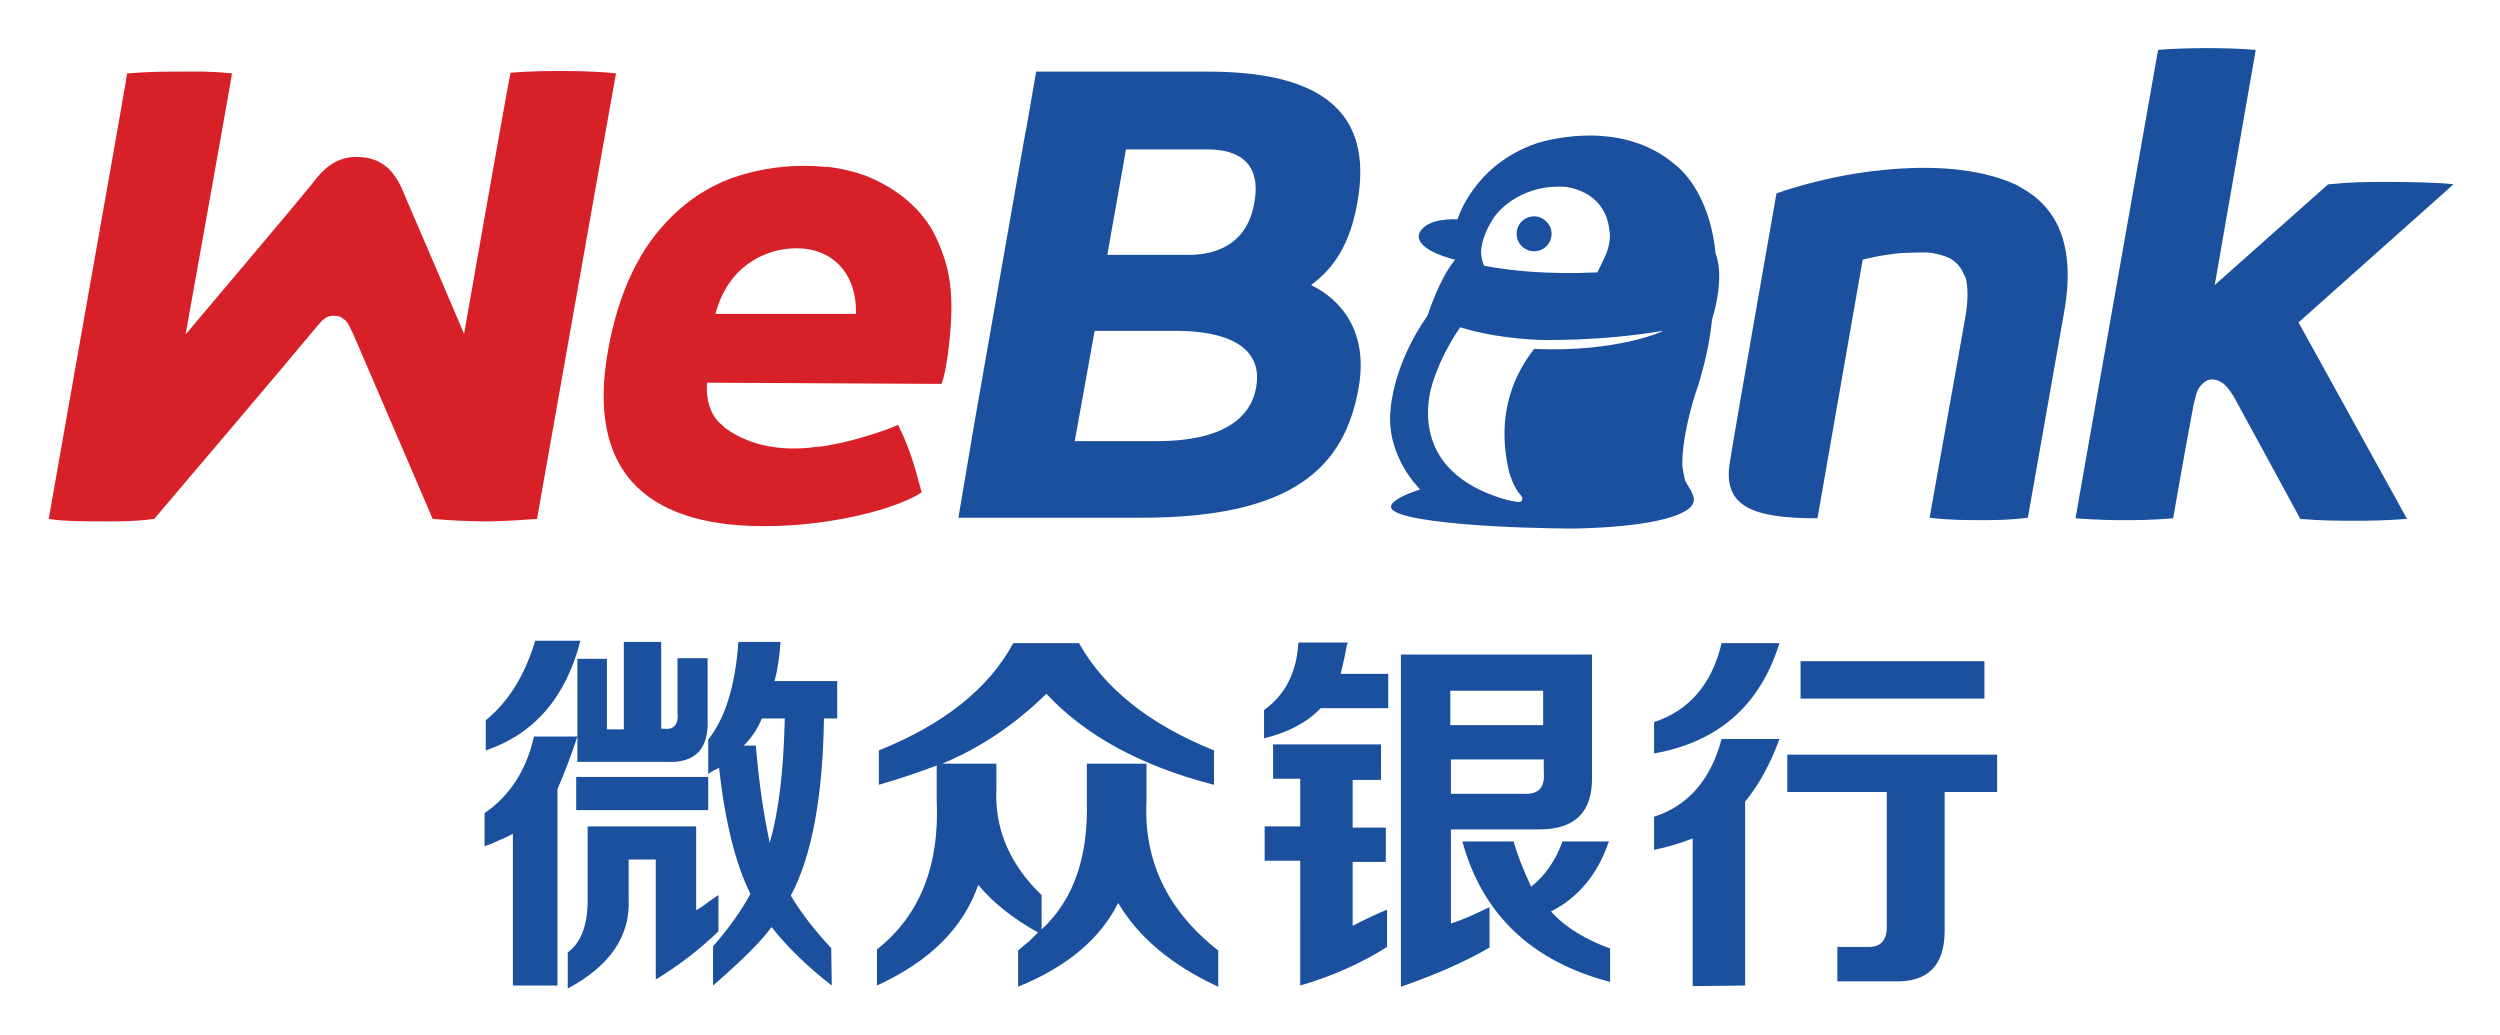
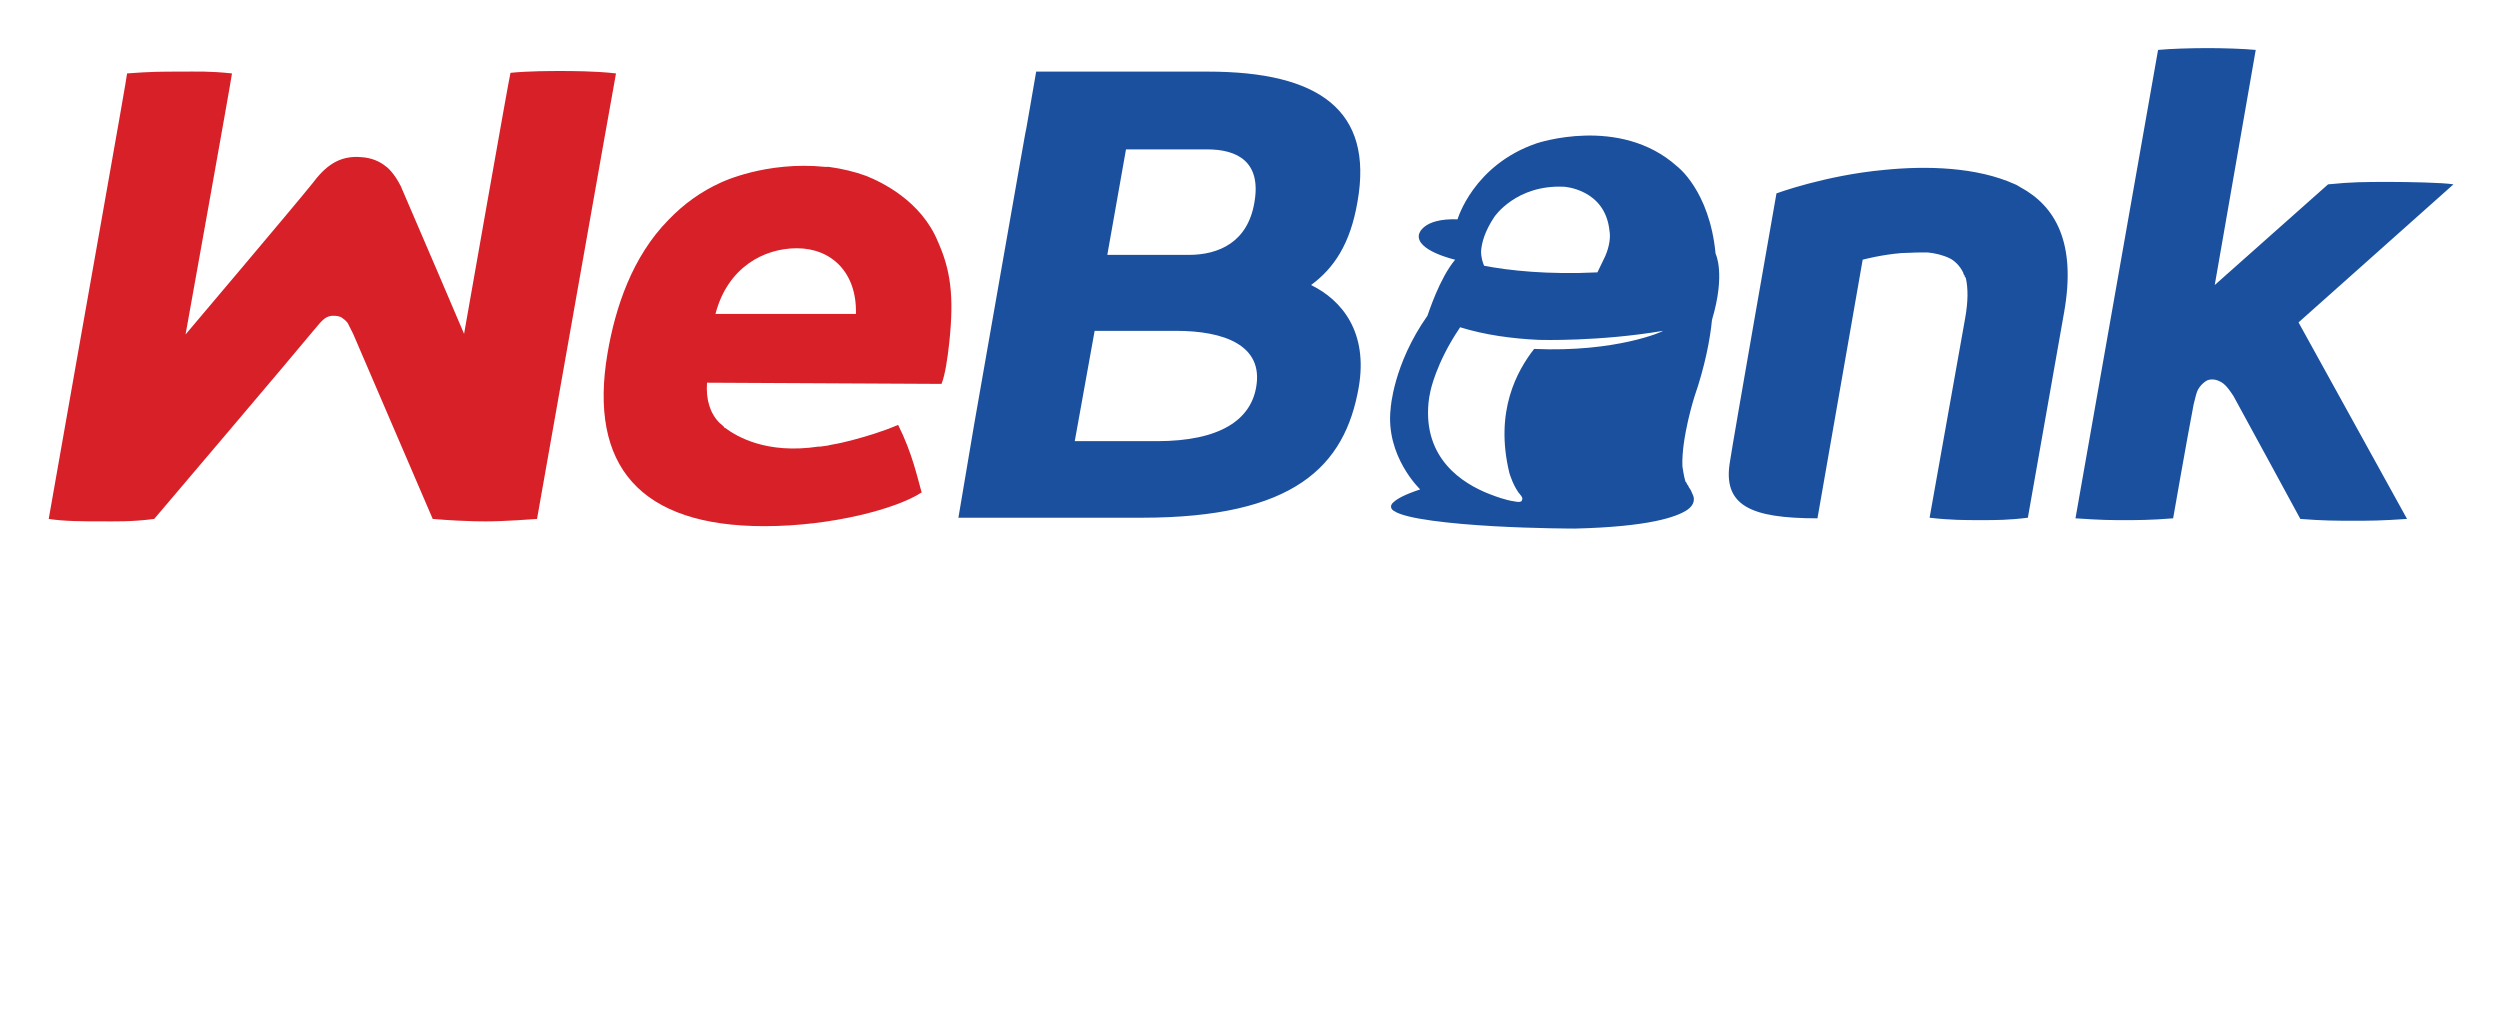
<svg xmlns="http://www.w3.org/2000/svg" role="img" viewBox="-7.48 36.52 414.70 171.70">
  <title>Webank Co., Ltd. logo</title>
  <style>svg {enable-background:new 0 0 400 245}</style>
  <style>.st0{fill:#1b509f}</style>
-   <path d="M130.4 193.8c-2.6-2.8-4.9-5.7-6.7-8.7 3.5-6.6 5.3-16.4 5.5-29.4h2.2v-6.2H121c.5-1.8.8-3.9 1-6.5h-7c-.5 7.3-2.2 12.7-5 16.2v5.7c.7-.5 1.3-.8 1.8-1 1 9.1 2.8 16.1 5.2 20.9-1.5 2.8-3.6 5.7-6.2 8.7v6.5c4.6-4 7.9-7.2 9.7-9.7 2.6 3.3 6 6.6 10 9.7l-.1-6.2zm-33.6-8.2v-6.5h4.5V199c3.8-2.3 7.3-5 10.4-8v-6c-.3.2-.8.5-1.5 1-1 .8-1.8 1.3-2.2 1.5v-13.9H90v12.2c0 4.2-1.1 7.1-3.3 8.7v6c7.1-3.8 10.4-8.8 10.1-14.9zm-21.9-9.5c1.1-.5 2.1-.9 2.7-1.3V200H85v-32.6c1.1-2.5 2.2-5.4 3.3-8.7h-7.2c-1.3 5.7-4.1 9.9-8.2 12.7v5.5c.5-.2 1.2-.4 2-.8zm28.3-13.2c4.6.2 6.9-2.1 6.7-7v-10.2h-5v9c.2 2-.6 2.9-2.2 2.7h-.5V143H96v14.5h-2.8v-11.7h-4.9v17.1h14.9zm-14.4-20.1h-7.5c-1.7 5.7-4.4 10.1-8.2 13.2v5c8-2.7 13.3-8.8 15.7-18.2zm21.2 28.1v-5.5H88.1v5.5H110zm7.9-10.7h-2c1.3-1.3 2.3-2.8 3-4.5h3.8c-.2 8.7-1 15.5-2.5 20.6-1-4.6-1.8-10-2.3-16.1zm36.9 23.1c2.3 2.8 5.6 5.5 9.9 7.9l-1.5 1.5c-.8.6-1.4 1.1-1.8 1.5v6c8.1-3.3 13.6-7.9 16.6-13.9 3.3 5.6 8.8 10.3 16.6 13.9v-6c-8.4-6.6-12.4-14.9-11.9-24.8v-6.2h-9.9v5.9c.3 9.4-2.1 16.6-7.5 21.6V185c-5.3-5.1-7.8-11-7.5-17.6v-4.2h-9c6.3-2.6 12.1-6.5 17.3-11.6 6.4 6.9 15.7 12 27.8 15.1V161c-10.7-4.3-18.2-10.3-22.4-17.8h-10.9c-4.1 7.6-11.6 13.5-22.3 17.8v5.7c3.5-1 6.7-2.1 9.6-3.2v5.7c.5 10.9-2.8 19.2-9.9 24.8v6c8.9-4.1 14.3-9.6 16.8-16.7zm84.8 10.4V187c-2.3 1.1-4.4 2.1-6.4 2.7v-15.6h14.7c5.9 0 8.8-2.9 8.7-8.7v-20.3h-31.7v55.1c5.5-1.9 10.4-4 14.7-6.5zm-31.4-28v7.9h-5.9v5.7h5.9V200c5.5-1.6 10.3-3.8 14.4-6.4v-6.2c-2.3 1-4.2 1.9-5.7 2.7v-10.6h5.5v-5.7h-5.5v-7.9h4.7V160h-17.9v5.7h4.5zm51.5 28.2c-4.1-1.5-7.5-3.5-9.9-6.2 4.4-2.2 7.7-6 9.6-11.6h-7.7c-1.1 3.1-2.9 5.7-5.2 7.5-1.3-2.8-2.3-5.3-2.9-7.5h-8.5c3.3 12.1 11.5 19.9 24.5 23.3v-5.5zM211.6 154h11.2v-5.7h-7.9c.2-.7.4-1.7.7-3 .2-1 .3-1.8.5-2.2h-8.2c-.3 5-2.2 8.7-5.7 11.2v4.7c4-1 7.1-2.6 9.4-5zm36.9-2.9v5.7h-15.4v-5.7h15.4zm-15.3 17.1v-5.7h15.4v2.2c.2 2.5-.9 3.6-3.3 3.5h-12.1zm72.3-.4v22.5c0 2.2-1 3.3-3 3.3h-5.2v5.7h9.4c5.6.2 8.4-2.6 8.4-8.4v-23h8.7v-6.2H289v6.2h16.5zM282 200v-30.5c2.3-2.8 4.2-6.3 5.7-10.4h-9.6c-1.8 6.8-5.6 11.1-11.2 12.9v5.5c2.3-.5 4.4-1.1 6.4-1.9v24.5l8.7-.1zm39.7-47.6v-6.2h-30.5v6.2h30.5zm-34-9.2h-9.6c-1.6 6.8-5.4 11.2-11.2 13.1v5.2c10.7-1.9 17.6-8 20.8-18.3zm-37.8-67.9c0 1.6-1.3 2.9-2.9 2.9-1.6 0-2.9-1.3-2.9-2.9s1.3-2.9 2.9-2.9c1.5 0 2.9 1.3 2.9 2.9z" class="st0" />
  <path d="M277.1 78.6c-1-10.5-6.4-14.5-6.4-14.5-9.5-8.5-23.3-3.8-23.3-3.8-10.5 3.6-13.1 12.6-13.1 12.6-5.9-.2-6.4 2.5-6.4 2.5-.6 2.7 6 4.2 6 4.2-2.6 3.1-4.4 8.8-4.6 9.3-5.7 8.1-6.1 15.4-6.1 15.4-.9 7.9 4.9 13.4 4.9 13.4-2.7.9-3.9 1.6-4.5 2.2l-.2.2c0 .1-.1.2-.1.2-.2.7.5 1 .5 1 1.9 1.3 9.4 2.1 16.4 2.5 7 .4 13.6.4 13.6.4 12.2-.3 16.8-1.9 18.6-3.1 1-.7 1.1-1.4 1.1-1.8 0-.4-.2-.8-.4-1.2 0-.2-.5-.8-.5-.9 0-.1-.1-.2-.2-.3 0 0 0-.1-.1-.2 0-.1-.1-.2-.2-.3-.3-1-.4-2-.5-2.5-.2-4.7 2-11.6 2-11.6 1.7-4.9 2.6-9.5 2.9-12.7 2.3-7.7.6-11 .6-11zm-36.7-6.1s3.6-5.4 11.6-5c0 0 6.8.4 7.5 7.3.2 1 0 2.6-.7 4.2-.3.7-.8 1.6-1.3 2.7-8.2.4-14.7-.3-18.8-1.1-.2-.5-.5-1.3-.5-2.4.1-1.4.6-3.3 2.2-5.7zm6.6 21.9c-2.8 3.6-6.6 10.3-4.1 20.6 0 0 .7 2.4 1.9 3.7 0 0 .4.5.2.7 0 .3-.3.5-1.2.3-1.6-.2-3.6-1-3.6-1-3.9-1.4-10.8-5-10.8-13.7 0-1.1.1-2.3.4-3.6 0 0 .9-4.6 4.8-10.4 0 0 .1-.1.1-.2 4.2 1.3 8.7 1.9 13.1 2.1.3 0 9.9.3 20.6-1.5 0 .1-7.8 3.6-21.4 3zm152.5-27.3c-1.8-.3-7.6-.4-10.4-.4-4.7 0-6.3 0-10.4.4l-18.8 16.7 6.8-39c-2-.2-5.6-.3-7.9-.3-2.8 0-6.2.1-8.3.3l-13.7 77.7c4.4.3 5.9.3 8.3.3 1.6 0 4.3 0 7.9-.3 0 0 2.3-13.2 3.4-18.9.2-.7.3-1.3.5-1.9.2-.7.8-1.5 1.6-2 .3-.2 1.5-.6 2.9.5.5.4 1 1.1 1.6 2 3.4 6.2 11.1 20.4 11.1 20.4 3.9.3 5.8.3 9 .3 2.5 0 4.3 0 8.7-.3l-18-32.6 25.7-22.9zm-248 55.3h30.4c25.3 0 33.7-8.5 36-21.6 1.6-9.2-2.8-14.5-7.9-17 3.8-2.8 6.5-6.8 7.7-13.8 2.7-15.2-6.4-21.6-24.8-21.6h-28.5s-2.1 12.2-1.7 9.7c.4-2.5-8.6 48.9-8.6 48.9l-2.6 15.4zm19.3-12.7l3.3-18.3h13.5c8 0 14.5 2.4 13.3 9.3-.9 5.4-5.9 9-16.5 9h-13.6zm5.4-30.9l3.1-17.5h13.5c4.9 0 9 2 7.8 8.8-1.1 6.6-5.9 8.7-10.9 8.7h-13.5zm151.5-11.2c-.1 0-.1-.1 0 0-.4-.2-.6-.4-.9-.5-6.4-2.9-14.7-3.1-21.7-2.4-9.8.9-17.9 3.9-17.9 3.9s-7.2 41-7.7 44.4c-1.3 7.4 3.4 9.5 14.5 9.5l7.5-42.9s2.9-.8 6.4-1.1c.9 0 2-.1 3.1-.1h1.3c1.1.1 2.5.4 3.7 1 .6.3 1.6 1.1 2.2 2.4 0 .2.1.3.2.4 0 .2.1.3.2.4.4 1.7.4 3.9-.1 6.7l-5.9 33.1c3.4.4 5.8.4 8.5.4 2.5 0 4.6 0 7.8-.4l6-34c2.1-11.7-1.5-17.7-7.2-20.8z" class="st0" />
  <path fill="#d72027" d="M148.1 76.6c-2.8-6.8-9.4-9.9-11.9-10.9-1.9-.7-4-1.2-6.2-1.5h.1-.7c-9.9-1-17.3 2.6-17.3 2.6-3.3 1.5-6.1 3.5-8.7 6.2-6 6.1-8.8 14.5-10.1 22.1-3.2 18.8 5.5 28.7 26 28.7 11.2 0 22-2.9 26.1-5.6-.7-2.4-1.5-6.4-3.9-11.2-2.8 1.2-5.3 1.9-7.5 2.5-1.1.3-2.4.6-3.6.8-.7.2-1.3.2-1.8.3h-.3c-8.7 1.3-13.6-1.7-15.5-3.1-.1 0-.2-.1-.2-.2-.4-.4-.7-.6-.7-.6-1.6-1.6-2.3-3.9-2.1-6.7l38.9.2c.6-1.5 1-4.2 1.3-7 .8-7.6.2-11.9-1.9-16.6zm-36.9 12c2-7.7 8-10.9 13.5-10.9 5.8 0 10 4.1 9.8 10.9h-23.3zM85.5 48.3c-1.6 0-5.3 0-8.3.3-.2.6-7.7 43.3-7.7 43.3S61.7 73.6 59 67.4c-1.1-2.2-2.3-3.2-2.5-3.3-1.1-.9-2.5-1.4-3.9-1.5-3.9-.4-6.2 1.6-8.3 4.4-2.8 3.5-21 25-21 25s7.6-42.3 7.7-43.3c-3.8-.4-5.7-.3-8.8-.3-2.8 0-4.7 0-8.6.3 0 .6-6.8 38.6-13 73.9 2.6.4 5.7.4 8.5.4 2.4 0 5.2.1 9-.4 0 0 23.7-27.9 26.3-31.1 1.3-1.5 1.9-2.5 3.2-2.6h.2c.3 0 .9 0 1.4.3.3.2.7.5 1 .9l.9 1.8 13.2 30.7c6 .5 9.4.4 9.4.4s2.6 0 7.9-.4c.1-.5 12.9-73 13.1-73.9-3.4-.4-7.5-.4-9.2-.4z" />
</svg>